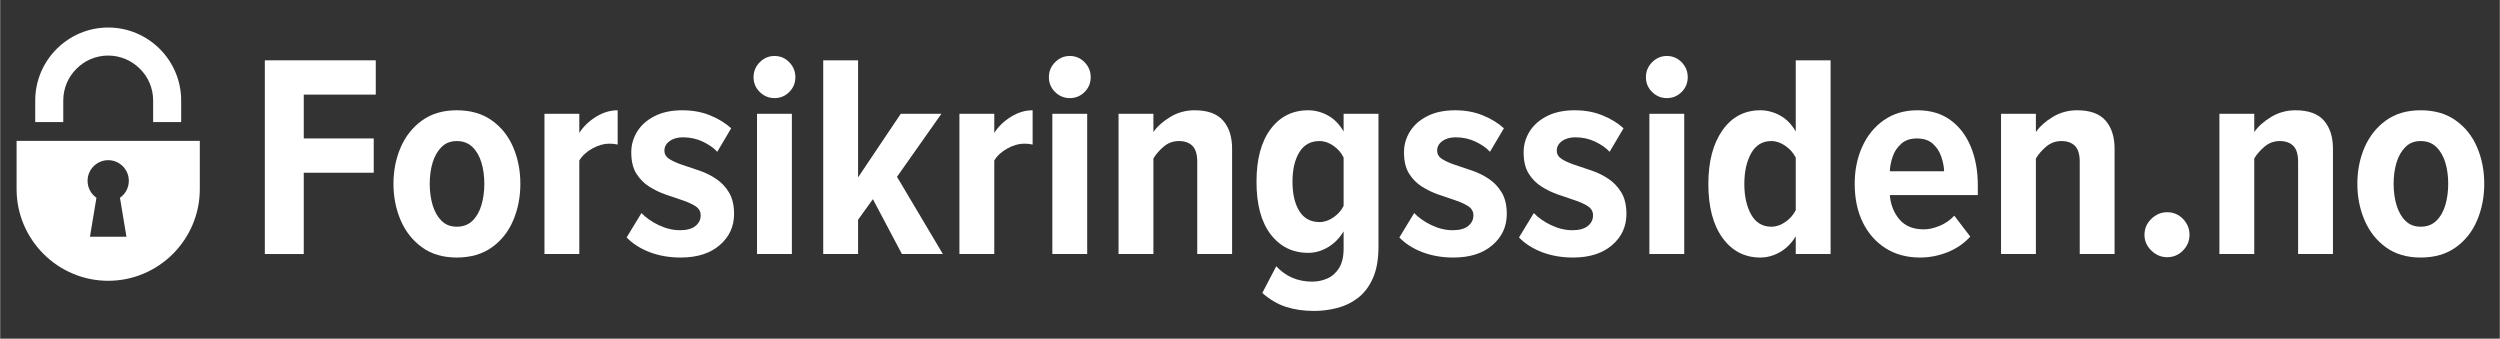
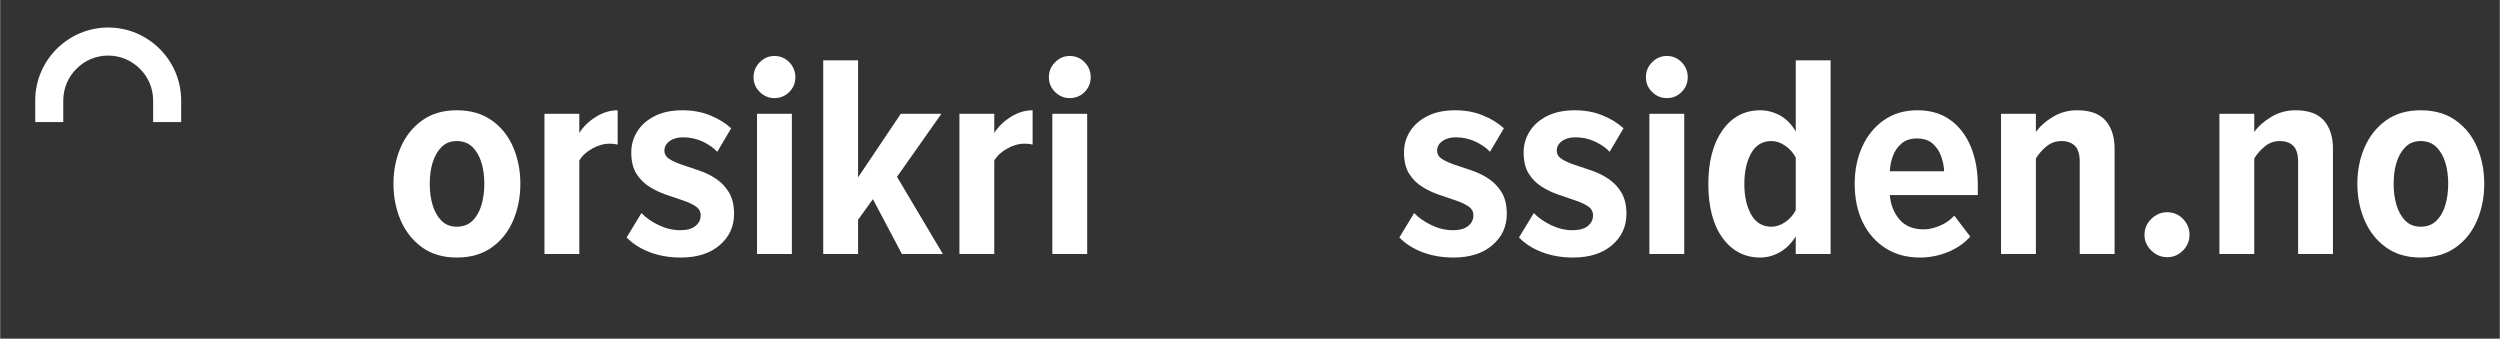
<svg xmlns="http://www.w3.org/2000/svg" width="1100" viewBox="0 0 824.88 111.75" height="149" preserveAspectRatio="xMidYMid meet">
  <rect x="0" y="0" width="824.88" height="111.75" fill="#333333" stroke="none" />
  <defs>
    <g />
    <clipPath id="0734e1e588">
      <path d="M 11 9.082 L 60 9.082 L 60 41 L 11 41 Z M 11 9.082 " clip-rule="nonzero" />
    </clipPath>
    <clipPath id="09befec339">
      <path d="M 5.414 46.359 L 65.875 46.359 L 65.875 92.66 L 5.414 92.66 Z M 5.414 46.359 " clip-rule="nonzero" />
    </clipPath>
  </defs>
  <g clip-path="url(#0734e1e588)">
    <path fill="#ffffff" d="M 20.816 33.176 C 20.816 29.07 22.473 25.363 25.176 22.699 C 27.836 19.992 31.547 18.336 35.648 18.336 C 39.703 18.336 43.41 19.992 46.117 22.699 C 48.82 25.363 50.477 29.07 50.477 33.176 L 50.477 40.289 L 59.727 40.289 L 59.727 33.176 C 59.727 26.539 57.023 20.516 52.66 16.152 C 48.297 11.789 42.277 9.082 35.648 9.082 C 29.016 9.082 22.996 11.789 18.633 16.152 C 14.27 20.516 11.566 26.539 11.566 33.176 L 11.566 40.289 L 20.816 40.289 L 20.816 33.176 " fill-opacity="1" fill-rule="nonzero" />
  </g>
  <g clip-path="url(#09befec339)">
-     <path fill="#ffffff" d="M 41.668 78.129 L 29.625 78.129 L 31.766 65.254 C 29.977 64.031 28.84 61.98 28.84 59.664 C 28.84 55.914 31.895 52.859 35.648 52.859 C 39.398 52.859 42.453 55.914 42.453 59.664 C 42.453 61.98 41.316 64.031 39.527 65.254 Z M 5.414 46.484 L 5.414 62.414 C 5.414 79.09 19.027 92.66 35.648 92.66 C 52.266 92.66 65.875 79.09 65.875 62.414 L 65.875 46.484 L 5.414 46.484 " fill-opacity="1" fill-rule="nonzero" />
-   </g>
+     </g>
  <g fill="#ffffff" fill-opacity="1">
    <g transform="translate(81.678, 83.829)">
      <g>
-         <path d="M 18.5 0 L 5.656 0 L 5.656 -63.922 L 42.266 -63.922 L 42.266 -52.609 L 18.5 -52.609 L 18.5 -38.141 L 41.594 -38.141 L 41.594 -26.828 L 18.5 -26.828 Z M 18.5 0 " />
-       </g>
+         </g>
    </g>
  </g>
  <g fill="#ffffff" fill-opacity="1">
    <g transform="translate(127.004, 83.829)">
      <g>
        <path d="M 23.672 1.156 C 19.129 1.156 15.312 0.035 12.219 -2.203 C 9.125 -4.441 6.773 -7.41 5.172 -11.109 C 3.578 -14.816 2.781 -18.844 2.781 -23.188 C 2.781 -27.531 3.578 -31.539 5.172 -35.219 C 6.773 -38.895 9.125 -41.848 12.219 -44.078 C 15.312 -46.316 19.129 -47.438 23.672 -47.438 C 28.266 -47.438 32.125 -46.316 35.25 -44.078 C 38.383 -41.848 40.734 -38.895 42.297 -35.219 C 43.867 -31.539 44.656 -27.531 44.656 -23.188 C 44.656 -18.844 43.867 -14.816 42.297 -11.109 C 40.734 -7.41 38.383 -4.441 35.25 -2.203 C 32.125 0.035 28.266 1.156 23.672 1.156 Z M 23.672 -9.016 C 25.773 -9.016 27.5 -9.664 28.844 -10.969 C 30.188 -12.281 31.176 -14.004 31.812 -16.141 C 32.445 -18.285 32.766 -20.633 32.766 -23.188 C 32.766 -25.75 32.445 -28.082 31.812 -30.188 C 31.176 -32.289 30.188 -34 28.844 -35.312 C 27.5 -36.625 25.773 -37.281 23.672 -37.281 C 21.629 -37.281 19.953 -36.625 18.641 -35.312 C 17.328 -34 16.348 -32.289 15.703 -30.188 C 15.066 -28.082 14.75 -25.75 14.75 -23.188 C 14.75 -20.633 15.066 -18.285 15.703 -16.141 C 16.348 -14.004 17.328 -12.281 18.641 -10.969 C 19.953 -9.664 21.629 -9.016 23.672 -9.016 Z M 23.672 -9.016 " />
      </g>
    </g>
  </g>
  <g fill="#ffffff" fill-opacity="1">
    <g transform="translate(174.439, 83.829)">
      <g>
        <path d="M 16.672 0 L 5.172 0 L 5.172 -46.281 L 16.672 -46.281 L 16.672 -39.953 C 17.953 -42.004 19.758 -43.766 22.094 -45.234 C 24.426 -46.703 26.836 -47.438 29.328 -47.438 L 29.328 -36.125 C 28.555 -36.32 27.629 -36.422 26.547 -36.422 C 24.754 -36.422 22.898 -35.891 20.984 -34.828 C 19.066 -33.773 17.629 -32.453 16.672 -30.859 Z M 16.672 0 " />
      </g>
    </g>
  </g>
  <g fill="#ffffff" fill-opacity="1">
    <g transform="translate(205.104, 83.829)">
      <g>
        <path d="M 19.453 1.156 C 15.742 1.156 12.336 0.566 9.234 -0.609 C 6.141 -1.797 3.602 -3.414 1.625 -5.469 L 6.516 -13.516 C 7.984 -11.984 9.883 -10.656 12.219 -9.531 C 14.551 -8.414 16.898 -7.859 19.266 -7.859 C 21.492 -7.859 23.18 -8.32 24.328 -9.25 C 25.484 -10.176 26.062 -11.344 26.062 -12.75 C 26.062 -14.02 25.504 -15.02 24.391 -15.75 C 23.273 -16.488 21.852 -17.145 20.125 -17.719 C 18.395 -18.301 16.555 -18.926 14.609 -19.594 C 12.66 -20.27 10.82 -21.148 9.094 -22.234 C 7.375 -23.316 5.953 -24.754 4.828 -26.547 C 3.711 -28.336 3.156 -30.672 3.156 -33.547 C 3.156 -36.035 3.812 -38.332 5.125 -40.438 C 6.438 -42.551 8.352 -44.242 10.875 -45.516 C 13.395 -46.797 16.445 -47.438 20.031 -47.438 C 23.352 -47.438 26.367 -46.891 29.078 -45.797 C 31.797 -44.711 34.145 -43.281 36.125 -41.5 L 31.531 -33.734 C 30.375 -35.004 28.789 -36.117 26.781 -37.078 C 24.77 -38.035 22.582 -38.516 20.219 -38.516 C 18.426 -38.516 16.957 -38.098 15.812 -37.266 C 14.664 -36.441 14.094 -35.391 14.094 -34.109 C 14.094 -32.961 14.648 -32.035 15.766 -31.328 C 16.879 -30.629 18.297 -29.992 20.016 -29.422 C 21.742 -28.848 23.598 -28.223 25.578 -27.547 C 27.566 -26.879 29.422 -25.969 31.141 -24.812 C 32.867 -23.664 34.289 -22.164 35.406 -20.312 C 36.52 -18.457 37.078 -16.094 37.078 -13.219 C 37.078 -9.07 35.492 -5.641 32.328 -2.922 C 29.172 -0.203 24.879 1.156 19.453 1.156 Z M 19.453 1.156 " />
      </g>
    </g>
  </g>
  <g fill="#ffffff" fill-opacity="1">
    <g transform="translate(244.585, 83.829)">
      <g>
        <path d="M 10.922 -51.453 C 9.066 -51.453 7.453 -52.125 6.078 -53.469 C 4.711 -54.812 4.031 -56.441 4.031 -58.359 C 4.031 -60.273 4.711 -61.922 6.078 -63.297 C 7.453 -64.672 9.066 -65.359 10.922 -65.359 C 12.836 -65.359 14.469 -64.672 15.812 -63.297 C 17.156 -61.922 17.828 -60.273 17.828 -58.359 C 17.828 -56.441 17.156 -54.812 15.812 -53.469 C 14.469 -52.125 12.836 -51.453 10.922 -51.453 Z M 16.672 0 L 5.172 0 L 5.172 -46.281 L 16.672 -46.281 Z M 16.672 0 " />
      </g>
    </g>
  </g>
  <g fill="#ffffff" fill-opacity="1">
    <g transform="translate(266.433, 83.829)">
      <g>
        <path d="M 44.656 0 L 31.141 0 L 21.562 -18.109 L 16.672 -11.312 L 16.672 0 L 5.172 0 L 5.172 -63.922 L 16.672 -63.922 L 16.672 -25.297 L 30.766 -46.281 L 44.172 -46.281 L 29.516 -25.484 Z M 44.656 0 " />
      </g>
    </g>
  </g>
  <g fill="#ffffff" fill-opacity="1">
    <g transform="translate(311.377, 83.829)">
      <g>
        <path d="M 16.672 0 L 5.172 0 L 5.172 -46.281 L 16.672 -46.281 L 16.672 -39.953 C 17.953 -42.004 19.758 -43.766 22.094 -45.234 C 24.426 -46.703 26.836 -47.438 29.328 -47.438 L 29.328 -36.125 C 28.555 -36.32 27.629 -36.422 26.547 -36.422 C 24.754 -36.422 22.898 -35.891 20.984 -34.828 C 19.066 -33.773 17.629 -32.453 16.672 -30.859 Z M 16.672 0 " />
      </g>
    </g>
  </g>
  <g fill="#ffffff" fill-opacity="1">
    <g transform="translate(342.041, 83.829)">
      <g>
        <path d="M 10.922 -51.453 C 9.066 -51.453 7.453 -52.125 6.078 -53.469 C 4.711 -54.812 4.031 -56.441 4.031 -58.359 C 4.031 -60.273 4.711 -61.922 6.078 -63.297 C 7.453 -64.672 9.066 -65.359 10.922 -65.359 C 12.836 -65.359 14.469 -64.672 15.812 -63.297 C 17.156 -61.922 17.828 -60.273 17.828 -58.359 C 17.828 -56.441 17.156 -54.812 15.812 -53.469 C 14.469 -52.125 12.836 -51.453 10.922 -51.453 Z M 16.672 0 L 5.172 0 L 5.172 -46.281 L 16.672 -46.281 Z M 16.672 0 " />
      </g>
    </g>
  </g>
  <g fill="#ffffff" fill-opacity="1">
    <g transform="translate(363.89, 83.829)">
      <g>
-         <path d="M 42.641 0 L 31.141 0 L 31.141 -30.469 C 31.141 -32.895 30.613 -34.633 29.562 -35.688 C 28.508 -36.75 27.023 -37.281 25.109 -37.281 C 23.191 -37.281 21.516 -36.672 20.078 -35.453 C 18.641 -34.242 17.504 -32.938 16.672 -31.531 L 16.672 0 L 5.172 0 L 5.172 -46.281 L 16.672 -46.281 L 16.672 -40.25 C 17.953 -42.102 19.805 -43.766 22.234 -45.234 C 24.66 -46.703 27.344 -47.438 30.281 -47.438 C 34.562 -47.438 37.691 -46.301 39.672 -44.031 C 41.648 -41.758 42.641 -38.676 42.641 -34.781 Z M 42.641 0 " />
-       </g>
+         </g>
    </g>
  </g>
  <g fill="#ffffff" fill-opacity="1">
    <g transform="translate(411.804, 83.829)">
      <g>
-         <path d="M 21.75 18.781 C 18.363 18.781 15.281 18.332 12.5 17.438 C 9.727 16.539 7.129 15.008 4.703 12.844 L 9.297 4.031 C 12.422 7.414 16.379 9.109 21.172 9.109 C 22.961 9.109 24.641 8.754 26.203 8.047 C 27.773 7.348 29.055 6.195 30.047 4.594 C 31.035 3 31.531 0.859 31.531 -1.828 L 31.531 -7.469 C 30.125 -5.176 28.379 -3.422 26.297 -2.203 C 24.223 -0.992 22.07 -0.391 19.844 -0.391 C 14.727 -0.391 10.602 -2.414 7.469 -6.469 C 4.344 -10.52 2.781 -16.316 2.781 -23.859 C 2.781 -31.273 4.328 -37.055 7.422 -41.203 C 10.523 -45.359 14.664 -47.438 19.844 -47.438 C 22.07 -47.438 24.223 -46.875 26.297 -45.75 C 28.379 -44.633 30.125 -42.863 31.531 -40.438 L 31.531 -46.281 L 43.031 -46.281 L 43.031 -2.391 C 43.031 1.816 42.406 5.297 41.156 8.047 C 39.914 10.797 38.27 12.953 36.219 14.516 C 34.176 16.078 31.895 17.176 29.375 17.812 C 26.852 18.457 24.312 18.781 21.75 18.781 Z M 23.578 -10.547 C 25.172 -10.547 26.719 -11.07 28.219 -12.125 C 29.719 -13.176 30.82 -14.438 31.531 -15.906 L 31.531 -31.812 C 30.82 -33.344 29.719 -34.633 28.219 -35.688 C 26.719 -36.75 25.172 -37.281 23.578 -37.281 C 20.641 -37.281 18.414 -36.047 16.906 -33.578 C 15.406 -31.117 14.656 -27.879 14.656 -23.859 C 14.656 -19.836 15.406 -16.613 16.906 -14.188 C 18.414 -11.758 20.641 -10.547 23.578 -10.547 Z M 23.578 -10.547 " />
-       </g>
+         </g>
    </g>
  </g>
  <g fill="#ffffff" fill-opacity="1">
    <g transform="translate(460.101, 83.829)">
      <g>
        <path d="M 19.453 1.156 C 15.742 1.156 12.336 0.566 9.234 -0.609 C 6.141 -1.797 3.602 -3.414 1.625 -5.469 L 6.516 -13.516 C 7.984 -11.984 9.883 -10.656 12.219 -9.531 C 14.551 -8.414 16.898 -7.859 19.266 -7.859 C 21.492 -7.859 23.18 -8.32 24.328 -9.25 C 25.484 -10.176 26.062 -11.344 26.062 -12.75 C 26.062 -14.02 25.504 -15.02 24.391 -15.75 C 23.273 -16.488 21.852 -17.145 20.125 -17.719 C 18.395 -18.301 16.555 -18.926 14.609 -19.594 C 12.66 -20.27 10.82 -21.148 9.094 -22.234 C 7.375 -23.316 5.953 -24.754 4.828 -26.547 C 3.711 -28.336 3.156 -30.672 3.156 -33.547 C 3.156 -36.035 3.812 -38.332 5.125 -40.438 C 6.438 -42.551 8.352 -44.242 10.875 -45.516 C 13.395 -46.797 16.445 -47.438 20.031 -47.438 C 23.352 -47.438 26.367 -46.891 29.078 -45.797 C 31.797 -44.711 34.145 -43.281 36.125 -41.5 L 31.531 -33.734 C 30.375 -35.004 28.789 -36.117 26.781 -37.078 C 24.77 -38.035 22.582 -38.516 20.219 -38.516 C 18.426 -38.516 16.957 -38.098 15.812 -37.266 C 14.664 -36.441 14.094 -35.391 14.094 -34.109 C 14.094 -32.961 14.648 -32.035 15.766 -31.328 C 16.879 -30.629 18.297 -29.992 20.016 -29.422 C 21.742 -28.848 23.598 -28.223 25.578 -27.547 C 27.566 -26.879 29.422 -25.969 31.141 -24.812 C 32.867 -23.664 34.289 -22.164 35.406 -20.312 C 36.52 -18.457 37.078 -16.094 37.078 -13.219 C 37.078 -9.07 35.492 -5.641 32.328 -2.922 C 29.172 -0.203 24.879 1.156 19.453 1.156 Z M 19.453 1.156 " />
      </g>
    </g>
  </g>
  <g fill="#ffffff" fill-opacity="1">
    <g transform="translate(499.582, 83.829)">
      <g>
        <path d="M 19.453 1.156 C 15.742 1.156 12.336 0.566 9.234 -0.609 C 6.141 -1.797 3.602 -3.414 1.625 -5.469 L 6.516 -13.516 C 7.984 -11.984 9.883 -10.656 12.219 -9.531 C 14.551 -8.414 16.898 -7.859 19.266 -7.859 C 21.492 -7.859 23.18 -8.32 24.328 -9.25 C 25.484 -10.176 26.062 -11.344 26.062 -12.75 C 26.062 -14.02 25.504 -15.02 24.391 -15.75 C 23.273 -16.488 21.852 -17.145 20.125 -17.719 C 18.395 -18.301 16.555 -18.926 14.609 -19.594 C 12.66 -20.27 10.82 -21.148 9.094 -22.234 C 7.375 -23.316 5.953 -24.754 4.828 -26.547 C 3.711 -28.336 3.156 -30.672 3.156 -33.547 C 3.156 -36.035 3.812 -38.332 5.125 -40.438 C 6.438 -42.551 8.352 -44.242 10.875 -45.516 C 13.395 -46.797 16.445 -47.438 20.031 -47.438 C 23.352 -47.438 26.367 -46.891 29.078 -45.797 C 31.797 -44.711 34.145 -43.281 36.125 -41.5 L 31.531 -33.734 C 30.375 -35.004 28.789 -36.117 26.781 -37.078 C 24.77 -38.035 22.582 -38.516 20.219 -38.516 C 18.426 -38.516 16.957 -38.098 15.812 -37.266 C 14.664 -36.441 14.094 -35.391 14.094 -34.109 C 14.094 -32.961 14.648 -32.035 15.766 -31.328 C 16.879 -30.629 18.297 -29.992 20.016 -29.422 C 21.742 -28.848 23.598 -28.223 25.578 -27.547 C 27.566 -26.879 29.422 -25.969 31.141 -24.812 C 32.867 -23.664 34.289 -22.164 35.406 -20.312 C 36.52 -18.457 37.078 -16.094 37.078 -13.219 C 37.078 -9.07 35.492 -5.641 32.328 -2.922 C 29.172 -0.203 24.879 1.156 19.453 1.156 Z M 19.453 1.156 " />
      </g>
    </g>
  </g>
  <g fill="#ffffff" fill-opacity="1">
    <g transform="translate(539.063, 83.829)">
      <g>
        <path d="M 10.922 -51.453 C 9.066 -51.453 7.453 -52.125 6.078 -53.469 C 4.711 -54.812 4.031 -56.441 4.031 -58.359 C 4.031 -60.273 4.711 -61.922 6.078 -63.297 C 7.453 -64.672 9.066 -65.359 10.922 -65.359 C 12.836 -65.359 14.469 -64.672 15.812 -63.297 C 17.156 -61.922 17.828 -60.273 17.828 -58.359 C 17.828 -56.441 17.156 -54.812 15.812 -53.469 C 14.469 -52.125 12.836 -51.453 10.922 -51.453 Z M 16.672 0 L 5.172 0 L 5.172 -46.281 L 16.672 -46.281 Z M 16.672 0 " />
      </g>
    </g>
  </g>
  <g fill="#ffffff" fill-opacity="1">
    <g transform="translate(560.912, 83.829)">
      <g>
        <path d="M 43.125 0 L 31.625 0 L 31.625 -5.844 C 30.219 -3.539 28.473 -1.797 26.391 -0.609 C 24.316 0.566 22.164 1.156 19.938 1.156 C 14.758 1.156 10.602 -1 7.469 -5.312 C 4.344 -9.625 2.781 -15.551 2.781 -23.094 C 2.781 -30.5 4.328 -36.406 7.422 -40.812 C 10.523 -45.227 14.695 -47.438 19.938 -47.438 C 22.164 -47.438 24.316 -46.875 26.391 -45.75 C 28.473 -44.633 30.219 -42.863 31.625 -40.438 L 31.625 -63.922 L 43.125 -63.922 Z M 23.578 -9.016 C 25.172 -9.016 26.719 -9.539 28.219 -10.594 C 29.719 -11.645 30.852 -12.938 31.625 -14.469 L 31.625 -31.812 C 30.852 -33.344 29.719 -34.633 28.219 -35.688 C 26.719 -36.75 25.172 -37.281 23.578 -37.281 C 20.641 -37.281 18.414 -35.938 16.906 -33.25 C 15.406 -30.57 14.656 -27.188 14.656 -23.094 C 14.656 -19.07 15.406 -15.719 16.906 -13.031 C 18.414 -10.352 20.641 -9.016 23.578 -9.016 Z M 23.578 -9.016 " />
      </g>
    </g>
  </g>
  <g fill="#ffffff" fill-opacity="1">
    <g transform="translate(609.209, 83.829)">
      <g>
        <path d="M 24.344 1.156 C 20 1.156 16.211 0.133 12.984 -1.906 C 9.754 -3.957 7.242 -6.801 5.453 -10.438 C 3.672 -14.082 2.781 -18.332 2.781 -23.188 C 2.781 -27.656 3.609 -31.727 5.266 -35.406 C 6.93 -39.082 9.312 -42.004 12.406 -44.172 C 15.508 -46.348 19.203 -47.438 23.484 -47.438 C 27.754 -47.438 31.359 -46.379 34.297 -44.266 C 37.242 -42.16 39.5 -39.238 41.062 -35.5 C 42.625 -31.758 43.406 -27.5 43.406 -22.719 L 43.406 -19.453 L 14.375 -19.453 C 14.625 -16.316 15.676 -13.645 17.531 -11.438 C 19.383 -9.238 22.07 -8.141 25.594 -8.141 C 27.25 -8.141 29.02 -8.539 30.906 -9.344 C 32.789 -10.145 34.367 -11.25 35.641 -12.656 L 40.922 -5.75 C 38.879 -3.508 36.383 -1.797 33.438 -0.609 C 30.5 0.566 27.469 1.156 24.344 1.156 Z M 32.297 -27.312 C 32.234 -28.906 31.91 -30.531 31.328 -32.188 C 30.754 -33.852 29.828 -35.258 28.547 -36.406 C 27.273 -37.562 25.52 -38.141 23.281 -38.141 C 21.176 -38.141 19.469 -37.562 18.156 -36.406 C 16.844 -35.258 15.898 -33.852 15.328 -32.188 C 14.754 -30.531 14.438 -28.906 14.375 -27.312 Z M 32.297 -27.312 " />
      </g>
    </g>
  </g>
  <g fill="#ffffff" fill-opacity="1">
    <g transform="translate(655.11, 83.829)">
      <g>
        <path d="M 42.641 0 L 31.141 0 L 31.141 -30.469 C 31.141 -32.895 30.613 -34.633 29.562 -35.688 C 28.508 -36.75 27.023 -37.281 25.109 -37.281 C 23.191 -37.281 21.516 -36.672 20.078 -35.453 C 18.641 -34.242 17.504 -32.938 16.672 -31.531 L 16.672 0 L 5.172 0 L 5.172 -46.281 L 16.672 -46.281 L 16.672 -40.25 C 17.953 -42.102 19.805 -43.766 22.234 -45.234 C 24.66 -46.703 27.344 -47.438 30.281 -47.438 C 34.562 -47.438 37.691 -46.301 39.672 -44.031 C 41.648 -41.758 42.641 -38.676 42.641 -34.781 Z M 42.641 0 " />
      </g>
    </g>
  </g>
  <g fill="#ffffff" fill-opacity="1">
    <g transform="translate(703.024, 83.829)">
      <g>
        <path d="M 12.078 1.047 C 10.098 1.047 8.352 0.312 6.844 -1.156 C 5.344 -2.625 4.594 -4.348 4.594 -6.328 C 4.594 -8.367 5.344 -10.125 6.844 -11.594 C 8.352 -13.062 10.098 -13.797 12.078 -13.797 C 14.117 -13.797 15.859 -13.062 17.297 -11.594 C 18.734 -10.125 19.453 -8.367 19.453 -6.328 C 19.453 -4.348 18.734 -2.625 17.297 -1.156 C 15.859 0.312 14.117 1.047 12.078 1.047 Z M 12.078 1.047 " />
      </g>
    </g>
  </g>
  <g fill="#ffffff" fill-opacity="1">
    <g transform="translate(727.173, 83.829)">
      <g>
        <path d="M 42.641 0 L 31.141 0 L 31.141 -30.469 C 31.141 -32.895 30.613 -34.633 29.562 -35.688 C 28.508 -36.75 27.023 -37.281 25.109 -37.281 C 23.191 -37.281 21.516 -36.672 20.078 -35.453 C 18.641 -34.242 17.504 -32.938 16.672 -31.531 L 16.672 0 L 5.172 0 L 5.172 -46.281 L 16.672 -46.281 L 16.672 -40.25 C 17.953 -42.102 19.805 -43.766 22.234 -45.234 C 24.66 -46.703 27.344 -47.438 30.281 -47.438 C 34.562 -47.438 37.691 -46.301 39.672 -44.031 C 41.648 -41.758 42.641 -38.676 42.641 -34.781 Z M 42.641 0 " />
      </g>
    </g>
  </g>
  <g fill="#ffffff" fill-opacity="1">
    <g transform="translate(775.086, 83.829)">
      <g>
        <path d="M 23.672 1.156 C 19.129 1.156 15.312 0.035 12.219 -2.203 C 9.125 -4.441 6.773 -7.41 5.172 -11.109 C 3.578 -14.816 2.781 -18.844 2.781 -23.188 C 2.781 -27.531 3.578 -31.539 5.172 -35.219 C 6.773 -38.895 9.125 -41.848 12.219 -44.078 C 15.312 -46.316 19.129 -47.438 23.672 -47.438 C 28.266 -47.438 32.125 -46.316 35.25 -44.078 C 38.383 -41.848 40.734 -38.895 42.297 -35.219 C 43.867 -31.539 44.656 -27.531 44.656 -23.188 C 44.656 -18.844 43.867 -14.816 42.297 -11.109 C 40.734 -7.41 38.383 -4.441 35.25 -2.203 C 32.125 0.035 28.266 1.156 23.672 1.156 Z M 23.672 -9.016 C 25.773 -9.016 27.5 -9.664 28.844 -10.969 C 30.188 -12.281 31.176 -14.004 31.812 -16.141 C 32.445 -18.285 32.766 -20.633 32.766 -23.188 C 32.766 -25.75 32.445 -28.082 31.812 -30.188 C 31.176 -32.289 30.188 -34 28.844 -35.312 C 27.5 -36.625 25.773 -37.281 23.672 -37.281 C 21.629 -37.281 19.953 -36.625 18.641 -35.312 C 17.328 -34 16.348 -32.289 15.703 -30.188 C 15.066 -28.082 14.75 -25.75 14.75 -23.188 C 14.75 -20.633 15.066 -18.285 15.703 -16.141 C 16.348 -14.004 17.328 -12.281 18.641 -10.969 C 19.953 -9.664 21.629 -9.016 23.672 -9.016 Z M 23.672 -9.016 " />
      </g>
    </g>
  </g>
</svg>